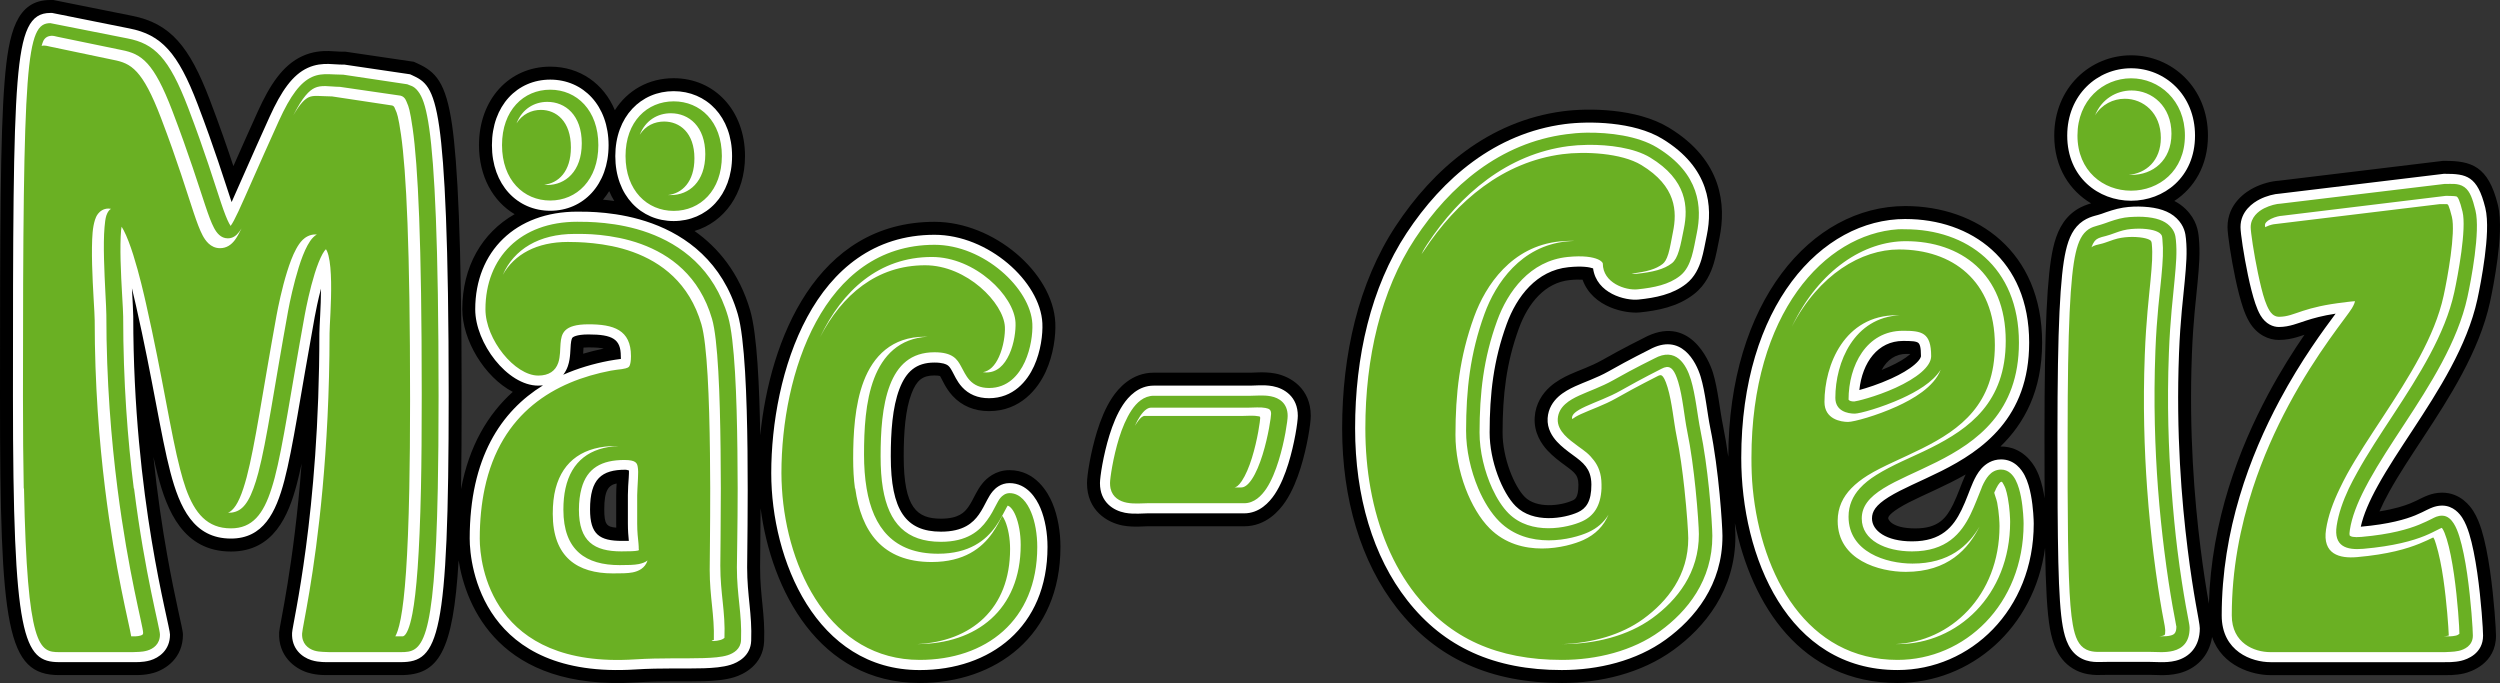
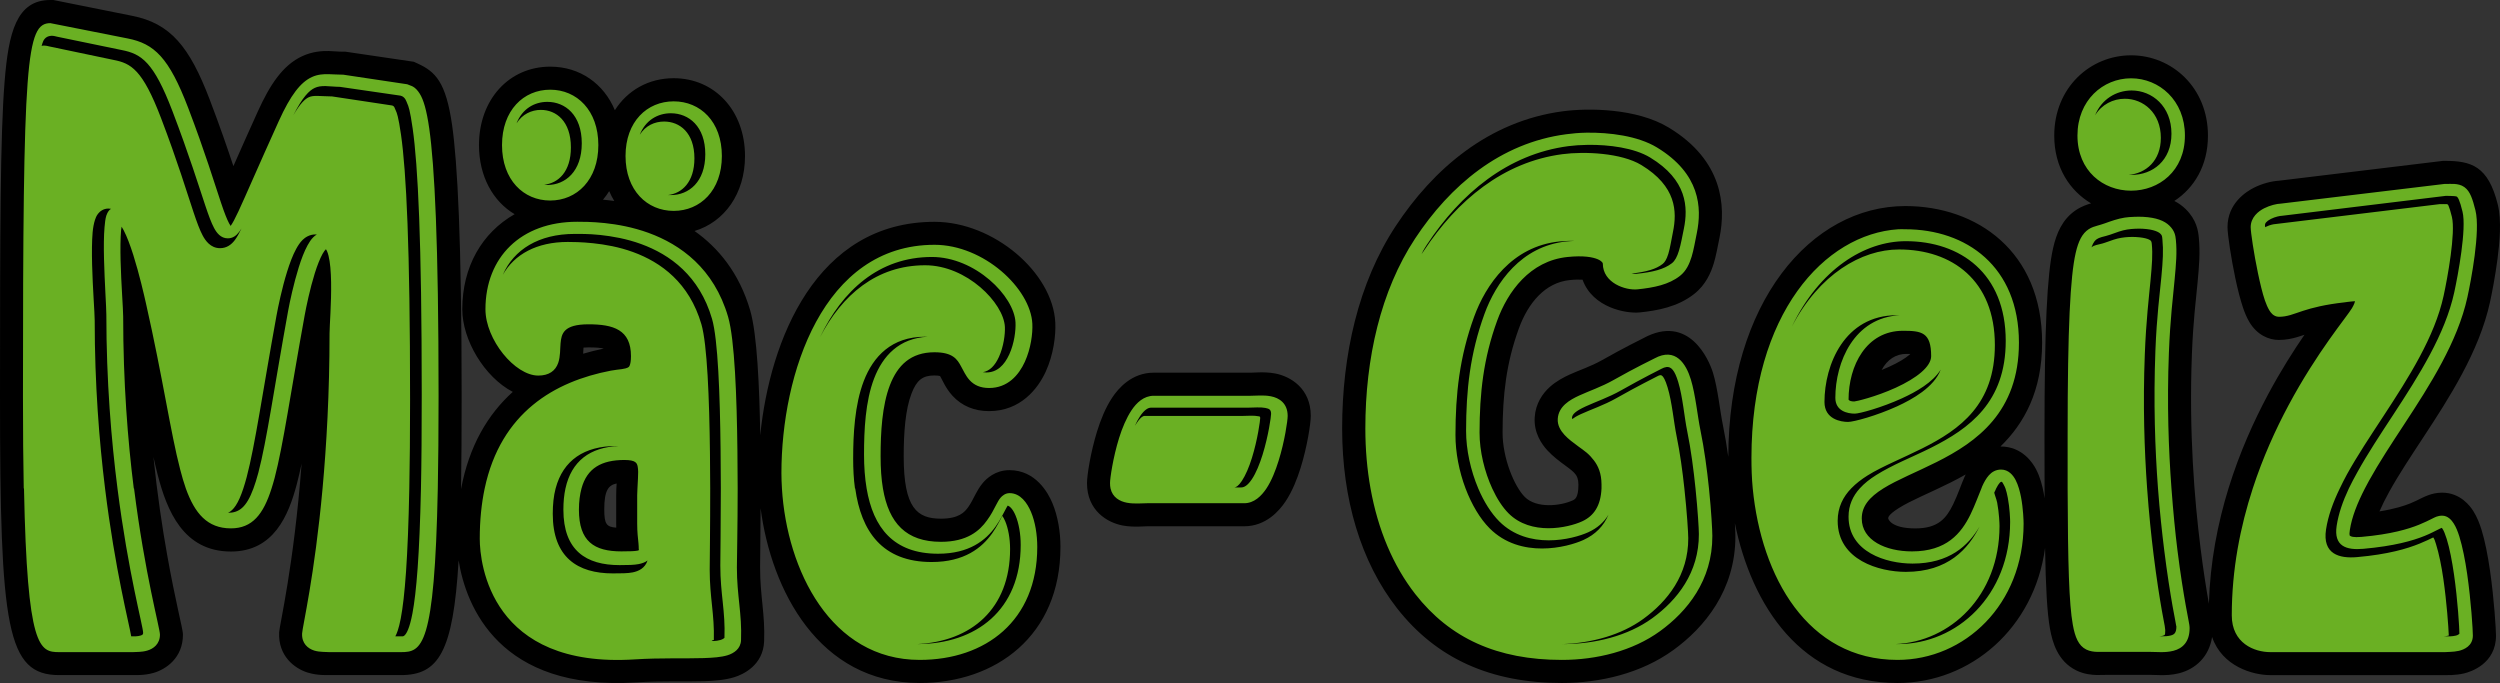
<svg xmlns="http://www.w3.org/2000/svg" version="1.1" width="647.701" height="176.956" id="svg5618">
  <rect width="100%" height="100%" fill="#333333" stroke="none" />
  <defs id="defs5620" />
  <g transform="translate(-76.15,-375.313)" id="layer1">
    <path d="m 360.393,487.039 c 0.861,-2.764 2.104,-6.006 3.907,-8.713 1.594,-2.399 5.048,-6.459 10.75,-6.459 l 25.113,0 c 0.625,0 1.387,-0.059 2.176,-0.078 1.103,-0.027 2.638,-0.011 4.202,0.287 3.918,0.749 9.205,3.835 9.205,10.978 0,2.015 -0.942,8.051 -2.622,13.439 -0.859,2.767 -2.104,6.006 -3.905,8.713 -1.597,2.399 -5.048,6.459 -10.753,6.459 l -25.113,0 c -0.625,0 -1.385,0.059 -2.176,0.078 -1.1,0.027 -2.638,0.013 -4.202,-0.287 -3.915,-0.746 -9.205,-3.835 -9.205,-10.978 0,-2.015 0.945,-8.051 2.622,-13.439 m 213.371,16.955 c -2.08,0.977 -4.031,1.921 -5.694,2.965 -1.505,0.945 -2.176,1.597 -2.474,2.007 -0.239,0.33 -0.242,0.496 -0.242,0.674 0,0.064 0.623,2.576 7.028,2.576 5.912,0 8.021,-2.611 9.795,-6.247 1.251,-2.568 2.069,-5.139 2.933,-7.066 l 0.306,-0.663 c -1.347,0.77 -2.686,1.476 -3.993,2.131 -2.606,1.307 -5.214,2.477 -7.659,3.623 m -2.667,-36.987 -1.071,-0.004 c -2.654,0 -4.919,1.428 -6.384,4.17 0.649,-0.263 1.32,-0.547 1.994,-0.856 2.308,-1.052 4.117,-2.136 5.225,-3.094 l 0.236,-0.215 z m 36.171,71.229 c -0.746,-4.157 -1.108,-10.729 -1.28,-20.961 -2.791,20.717 -19.22,34.988 -38.246,34.988 -24.935,0 -37.803,-20.199 -42.124,-41.42 0.094,1.567 0.137,2.718 0.14,3.287 0.057,14.153 -8.104,23.816 -16.037,29.575 -8.394,6.094 -19.075,8.558 -28.931,8.558 -18.339,0 -32.449,-6.274 -42.69,-19.356 -9.422,-12.036 -14.225,-28.378 -14.225,-46.61 0,-18.951 4.162,-37.685 13.895,-52.442 9.634,-14.612 23.972,-27.182 43.371,-29.723 6.398,-0.84 18.999,-0.837 27.402,4.264 13.987,8.488 14.792,20.266 13.09,28.558 -0.496,2.434 -0.896,4.694 -1.484,6.615 -0.708,2.319 -2.031,5.52 -5.064,7.906 -4.304,3.387 -9.61,4.318 -14.097,4.782 -3.545,0.368 -12.218,-1.224 -14.824,-8.475 -0.805,-0.054 -1.895,-0.051 -3.311,0.094 -6.365,0.647 -10.78,5.893 -13.2,12.554 -3.244,8.92 -4.2,17.14 -4.213,26.945 -0.009,6.652 3.051,13.987 5.762,16.697 3.011,3.014 9.18,2.353 12.368,0.902 0.357,-0.164 0.698,-0.341 0.979,-0.848 0.298,-0.534 0.55,-1.489 0.542,-3.269 -0.009,-1.5 -0.405,-2.187 -0.751,-2.646 -0.521,-0.687 -1.218,-1.24 -2.737,-2.348 -1.315,-0.958 -3.113,-2.294 -4.546,-3.856 -1.414,-1.546 -3.553,-4.473 -3.295,-8.563 0.225,-3.566 2.031,-6.172 3.91,-7.868 1.704,-1.54 3.69,-2.549 5.16,-3.226 2.407,-1.106 5.504,-2.104 8.338,-3.706 6.137,-3.473 9.94,-5.281 10.686,-5.686 11.84,-6.491 17.059,5.539 18.098,8.944 1.269,4.159 1.795,9.822 2.592,13.686 0.526,2.557 0.982,5.321 1.371,8.091 0.094,-40.084 21.452,-64.979 45.87,-64.979 18.53,0 35.436,11.757 35.436,35.372 0,12.562 -4.669,20.98 -10.79,26.916 5.649,-0.002 8.348,4.235 9.218,5.901 1.079,2.056 1.64,4.347 1.964,6.051 0.094,0.491 0.177,0.985 0.25,1.476 -0.021,-4.889 -0.027,-10.353 -0.027,-16.453 0,-27.812 0.671,-41.517 2.241,-48.406 0.843,-3.698 2.345,-7.42 5.882,-9.79 1.565,-1.049 3.097,-1.519 3.95,-1.763 -5.466,-3.25 -9.545,-9.242 -9.545,-17.558 0,-12.425 9.328,-20.8 19.912,-20.8 10.584,0 19.912,8.375 19.912,20.8 0,7.833 -3.617,13.606 -8.711,16.936 1.065,0.545 2.053,1.234 2.933,2.096 2.853,2.791 3.247,5.689 3.411,7.388 0.378,3.896 0.078,7.35 -0.317,11.577 -0.389,4.2 -1.135,9.849 -1.471,18.541 -0.794,20.591 0.692,37.951 2.209,50.131 0.746,5.998 1.505,10.691 2.08,13.979 l 0.107,0.623 c 0.639,-21.619 7.93,-40.366 15.336,-54.218 3.266,-6.108 6.588,-11.316 9.425,-15.449 -0.695,0.231 -1.318,0.44 -1.905,0.609 -1.272,0.368 -2.866,0.73 -4.739,0.73 -2.6,0 -5.633,-1.304 -7.616,-4.621 -0.735,-1.229 -1.267,-2.595 -1.642,-3.695 -0.717,-2.096 -1.428,-4.911 -2.034,-7.804 -1.052,-5.013 -1.999,-11.142 -1.999,-13.123 0,-6.18 4.897,-9.215 6.822,-10.189 2.107,-1.065 4.549,-1.712 6.51,-1.827 l 42.491,-5.139 0.47,0 c 6.797,0 11.26,1.264 13.745,11.376 1.001,4.079 0.451,9.851 -0.075,13.928 -0.588,4.541 -1.46,9.003 -1.962,11.303 -2.804,12.843 -10.672,24.949 -17.212,34.926 -3.231,4.93 -6.4,9.682 -8.907,14.22 -1.004,1.814 -1.844,3.497 -2.514,5.061 3.98,-0.639 6.435,-1.449 7.981,-2.074 1.248,-0.507 2.136,-0.982 2.834,-1.326 0.719,-0.352 1.35,-0.628 1.913,-0.827 0.818,-0.29 2.018,-0.623 3.478,-0.628 4.804,-0.009 7.339,3.569 8.077,4.723 1.022,1.597 1.696,3.413 2.166,4.919 0.883,2.847 1.629,6.669 2.195,10.597 1.076,7.455 1.546,15.291 1.546,16.796 0,7.28 -6.518,9.382 -8.263,9.792 -1.09,0.255 -2.246,0.384 -3.277,0.429 -0.711,0.03 -1.334,0.019 -1.726,0.019 l -45.167,0 c -4.589,0 -12.503,-2.254 -15.124,-9.878 -0.781,5.037 -4.2,8.3 -8.593,9.403 -1.836,0.462 -3.601,0.488 -4.744,0.475 -0.945,-0.009 -1.911,-0.072 -2.81,-0.072 l -5.477,0 -5.477,0.002 c -1.057,0 -1.991,0.054 -2.818,0.035 -1.159,-0.029 -3.193,-0.161 -5.308,-1.21 -4.812,-2.388 -6.148,-7.334 -6.763,-10.742 M 232.576,465.627 c -0.725,-0.188 -1.938,-0.311 -3.972,-0.311 -0.521,0 -0.942,0.021 -1.28,0.054 l -0.091,1.583 c 1.766,-0.523 3.55,-0.963 5.343,-1.326 m 3.22,37.908 c 0,-1.017 0.054,-2.01 0.113,-2.965 -2.147,0.448 -3.204,1.806 -3.204,6.706 0,3.797 0.553,4.554 3.105,4.747 l -0.013,-1.1 0,-7.388 z m -0.349,-99.661 c 3.266,-5.155 8.746,-8.3 15.24,-8.3 10.589,0 18.482,8.362 18.482,20.18 0,9.701 -5.319,17.073 -13.08,19.405 6.121,4.321 11.582,10.844 14.421,20.577 1.806,6.199 2.394,19.826 2.603,32.339 2.477,-24.613 14.483,-55.292 45.167,-55.292 15.304,0 30.646,13.157 31.277,26.105 0.161,3.295 -0.445,8.257 -2.466,12.682 -2.018,4.425 -6.518,10.259 -14.714,10.259 -3.813,0 -7.047,-1.361 -9.433,-3.956 -0.993,-1.081 -1.661,-2.19 -2.093,-2.963 -0.319,-0.574 -0.62,-1.189 -0.947,-1.803 l -0.212,-0.373 c -0.306,-0.081 -0.746,-0.142 -1.468,-0.142 -3.03,0 -4.578,1.191 -5.912,4.667 -1.597,4.149 -2.029,10.05 -2.029,16.302 0,13.385 3.459,16.133 9.653,16.133 4.621,0 6.124,-1.677 7.076,-3.016 0.37,-0.523 0.674,-1.047 0.942,-1.535 0.389,-0.714 0.722,-1.379 1.025,-1.948 0.317,-0.593 0.95,-1.766 1.852,-2.82 0.883,-1.028 3.15,-3.255 6.843,-3.255 6.84,0 10.039,5.941 11.118,8.504 1.438,3.422 2.101,7.514 2.101,11.37 0,23.046 -16.745,35.267 -36.461,35.267 -26.156,0 -38.487,-24.141 -41.225,-45.282 -0.035,7.592 -0.134,13.496 -0.134,15.336 0,7.506 1.315,12.089 1.047,19.126 -0.242,6.25 -5.461,8.614 -7.699,9.312 -2.485,0.773 -5.394,0.963 -7.814,1.044 -4.712,0.158 -11.045,-0.116 -17.599,0.306 -35.519,2.278 -44.144,-19.729 -46.039,-31.601 -1.412,23.79 -5.214,29.715 -14.969,29.715 l -18.546,0 c -0.561,0 -1.275,0.009 -2.026,-0.038 -0.888,-0.051 -2.217,-0.188 -3.634,-0.636 -3.349,-1.06 -7.611,-4.291 -7.326,-10.409 0.086,-1.841 3.813,-17.223 5.821,-43.709 -0.408,1.927 -0.81,3.671 -1.224,5.241 -2.174,8.273 -6.041,17.537 -17.086,17.537 -12.409,0 -16.59,-10.737 -18.948,-19.762 -0.384,-1.468 -0.757,-3.051 -1.132,-4.753 1.017,9.862 2.316,18.409 3.553,25.365 1.06,5.974 2.074,10.774 2.823,14.223 0.378,1.736 0.687,3.132 0.904,4.165 0.201,0.961 0.368,1.809 0.368,2.284 0,6.102 -4.473,9.001 -7.543,9.902 -1.369,0.4 -2.643,0.518 -3.499,0.561 -0.719,0.038 -1.403,0.03 -1.954,0.03 l -19.048,0 c -13.622,0 -15.353,-12.156 -15.353,-72.252 0,-42.912 0.067,-67.604 1.194,-81.563 1.017,-12.626 3.051,-21.09 11.853,-21.09 l 0.773,0 20.381,4.09 c 9.964,1.956 14.894,7.992 20.132,21.715 2.665,6.983 4.621,12.68 6.135,17.236 1.632,-3.698 3.684,-8.332 6.309,-14.126 3.105,-6.851 6.443,-12.028 11.542,-14.37 2.649,-1.218 5.109,-1.361 6.889,-1.326 1.157,0.021 2.378,0.175 3.738,0.175 l 0.569,0 17.693,2.608 1.009,0.464 c 4.575,2.099 7.315,4.75 8.915,15.986 1.387,9.765 2.466,29.538 2.466,70.201 0,9.073 -0.038,17.054 -0.153,24.066 2.08,-11.19 6.94,-19.362 13.399,-25.188 -7.382,-3.864 -13.077,-13.485 -13.077,-21.393 0,-11.043 5.12,-19.842 13.56,-24.646 -5.649,-3.352 -9.237,-9.862 -9.237,-17.88 0,-11.808 7.782,-20.344 18.468,-20.344 7.688,0 13.874,4.417 16.74,11.292 m -2.066,23.274 c 0.609,0.064 1.248,0.14 1.908,0.231 -0.491,-0.802 -0.931,-1.65 -1.312,-2.544 -0.486,0.784 -1.025,1.524 -1.61,2.214 l 1.014,0.099 z" id="path170" style="fill:#000000;fill-opacity:1;fill-rule:nonzero;stroke:none" />
-     <path d="m 371.096,508.391 c -0.945,0.021 -2.214,0.015 -3.491,-0.228 -2.965,-0.566 -6.478,-2.716 -6.478,-7.683 0,-1.556 0.845,-7.232 2.469,-12.444 0.824,-2.643 1.954,-5.533 3.497,-7.852 1.433,-2.152 4.009,-4.962 7.959,-4.962 l 25.113,0 c 0.647,0 1.436,-0.059 2.257,-0.081 0.945,-0.021 2.214,-0.015 3.491,0.228 2.965,0.566 6.478,2.716 6.478,7.683 0,1.556 -0.845,7.235 -2.469,12.444 -0.824,2.643 -1.954,5.533 -3.497,7.852 -1.433,2.155 -4.009,4.965 -7.959,4.965 l -25.113,0 c -0.647,0 -1.436,0.059 -2.257,0.078 m 198.689,-76.336 c 17.011,0 32.082,10.568 32.082,32.017 0,19.493 -12.105,27.936 -22.802,33.3 -2.582,1.293 -5.16,2.45 -7.581,3.585 -2.211,1.039 -4.28,2.05 -6.051,3.159 -3.354,2.104 -4.288,3.719 -4.288,5.523 0,3.148 3.66,5.933 10.383,5.933 7.605,0 10.678,-3.765 12.809,-8.131 1.272,-2.606 2.107,-5.214 2.981,-7.168 0.488,-1.092 1.167,-2.442 2.163,-3.553 1.1,-1.224 2.802,-2.38 5.118,-2.38 3.494,0 5.335,2.678 6.081,4.103 0.848,1.621 1.336,3.534 1.64,5.126 0.623,3.263 0.73,6.701 0.73,7.412 0,22.324 -16.372,37.929 -35.307,37.929 -28.48,0 -40.47,-29.355 -40.47,-54.959 0,-39.359 20.733,-61.896 42.515,-61.896 m -3.609,41.313 c 2.437,-1.114 4.57,-2.353 6.022,-3.609 1.54,-1.331 1.632,-2.066 1.632,-2.163 0,-2.447 -0.322,-3.164 -0.73,-3.473 -0.22,-0.166 -0.582,-0.303 -1.253,-0.384 -0.711,-0.086 -1.589,-0.091 -2.675,-0.091 -6.491,0 -10.541,5.531 -11.308,12.717 1.806,-0.496 4.986,-1.479 8.314,-2.998 m 55.979,73.43 c -1.028,0 -1.935,0.054 -2.74,0.035 -0.988,-0.021 -2.437,-0.137 -3.894,-0.859 -3.239,-1.607 -4.353,-5.013 -4.951,-8.332 -1.237,-6.859 -1.379,-21.012 -1.379,-49.678 0,-27.941 0.69,-41.219 2.158,-47.662 0.773,-3.4 2.007,-6.089 4.479,-7.747 1.122,-0.751 2.246,-1.108 3.003,-1.323 0.545,-0.156 1.132,-0.282 1.763,-0.51 0.8,-0.29 1.68,-0.606 2.608,-0.891 0.955,-0.295 1.959,-0.553 2.979,-0.717 1.822,-0.29 3.62,-0.341 5.354,-0.242 3.636,0.204 6.564,1.079 8.531,3.003 2.013,1.972 2.281,3.913 2.418,5.313 0.346,3.556 0.075,6.725 -0.317,10.941 -0.394,4.243 -1.146,9.945 -1.484,18.726 -0.805,20.811 0.7,38.359 2.23,50.673 0.754,6.067 1.524,10.817 2.104,14.142 0.292,1.672 0.537,2.987 0.708,3.931 0.233,1.277 0.346,2.15 0.346,2.501 0,4.72 -2.651,7.495 -6.226,8.391 -1.403,0.354 -2.82,0.386 -3.888,0.376 -0.958,-0.011 -1.938,-0.072 -2.847,-0.072 l -5.477,0 -5.477,0 z m 6.121,-153.796 c 8.738,0 16.555,6.878 16.555,17.443 0,10.839 -8.096,16.879 -16.555,16.879 -8.456,0 -16.555,-6.041 -16.555,-16.879 0,-10.565 7.817,-17.443 16.555,-17.443 m 59.494,118.771 c 7.452,-0.66 11.622,-1.935 14.094,-2.936 1.342,-0.545 2.3,-1.055 3.051,-1.422 0.585,-0.287 1.095,-0.515 1.556,-0.679 0.604,-0.212 1.412,-0.429 2.362,-0.432 2.957,-0.004 4.616,2.19 5.249,3.177 0.781,1.221 1.35,2.705 1.785,4.106 0.84,2.705 1.54,6.344 2.08,10.079 1.044,7.243 1.511,14.856 1.511,16.319 0,4.667 -4.09,6.151 -5.678,6.526 -0.88,0.207 -1.817,0.306 -2.651,0.341 -0.652,0.03 -1.221,0.019 -1.581,0.019 l -45.167,0 c -4.804,0 -12.639,-2.737 -12.639,-12.105 0,-22.166 7.385,-41.477 14.985,-55.689 5.635,-10.544 11.453,-18.355 14.529,-22.501 -3.454,0.529 -5.821,1.205 -7.637,1.795 -1.28,0.419 -2.321,0.792 -3.263,1.065 -1.114,0.322 -2.37,0.596 -3.805,0.596 -1.465,0 -3.381,-0.717 -4.742,-2.987 -0.555,-0.928 -0.996,-2.037 -1.344,-3.059 -0.682,-1.988 -1.35,-4.664 -1.924,-7.409 -1.06,-5.048 -1.929,-10.85 -1.929,-12.43 0,-4.146 3.277,-6.336 4.981,-7.197 1.76,-0.891 3.8,-1.406 5.273,-1.476 l 42.419,-5.128 0.266,0 c 5.582,0 8.445,0.507 10.487,8.821 0.829,3.379 0.392,8.539 -0.145,12.696 -0.572,4.425 -1.422,8.778 -1.913,11.019 -2.649,12.135 -10.133,23.728 -16.737,33.802 -3.279,5.005 -6.494,9.832 -9.038,14.435 -2.217,4.009 -3.749,7.538 -4.431,10.656 M 488.885,444.847 c -0.869,-0.314 -2.796,-0.671 -6.371,-0.309 -8.26,0.84 -13.412,7.589 -16.015,14.743 -3.419,9.403 -4.401,18.036 -4.414,28.089 -0.011,7.337 3.271,15.602 6.744,19.075 4.57,4.57 12.607,3.188 16.131,1.581 2.069,-0.945 3.51,-2.745 3.486,-7.184 -0.011,-2.251 -0.663,-3.639 -1.43,-4.656 -0.872,-1.149 -1.991,-1.978 -3.435,-3.032 -1.331,-0.971 -2.871,-2.128 -4.049,-3.413 -1.173,-1.28 -2.595,-3.338 -2.421,-6.086 0.156,-2.469 1.393,-4.31 2.81,-5.59 1.315,-1.186 2.925,-2.026 4.312,-2.667 2.482,-1.141 5.668,-2.182 8.59,-3.835 6.113,-3.459 9.902,-5.257 10.646,-5.665 8.241,-4.519 12.103,3.137 13.278,6.983 1.24,4.068 1.734,9.607 2.514,13.385 2.225,10.782 3.134,25.319 3.142,27.879 0.051,12.69 -7.232,21.458 -14.655,26.846 -7.667,5.568 -17.596,7.919 -26.959,7.919 -17.459,0 -30.531,-5.912 -40.046,-18.071 -8.856,-11.311 -13.512,-26.868 -13.512,-44.544 0,-18.508 4.071,-36.539 13.34,-50.593 9.312,-14.123 22.899,-25.872 41.004,-28.244 6.186,-0.81 17.827,-0.687 25.228,3.805 12.427,7.543 13.05,17.668 11.545,25.016 -0.475,2.321 -0.848,4.479 -1.406,6.312 -0.631,2.056 -1.691,4.484 -3.931,6.247 -3.505,2.759 -7.975,3.628 -12.368,4.082 -3.365,0.349 -10.871,-1.551 -11.757,-8.072 m -170.606,-8.708 c 13.898,0 27.402,12.111 27.928,22.912 0.137,2.845 -0.403,7.259 -2.168,11.129 -1.771,3.886 -5.375,8.297 -11.663,8.297 -2.952,0 -5.262,-1.025 -6.961,-2.871 -0.738,-0.802 -1.259,-1.65 -1.632,-2.324 -0.314,-0.561 -0.604,-1.159 -0.923,-1.758 -0.515,-0.961 -0.84,-1.342 -1.221,-1.599 -0.357,-0.242 -1.245,-0.684 -3.416,-0.684 -4.763,0 -7.348,2.402 -9.044,6.819 -1.838,4.779 -2.249,11.236 -2.249,17.505 0,13.946 3.891,19.488 13.004,19.488 5.831,0 8.306,-2.308 9.811,-4.428 0.454,-0.636 0.827,-1.272 1.151,-1.87 0.394,-0.722 0.733,-1.398 1.041,-1.975 0.314,-0.588 0.797,-1.468 1.438,-2.217 0.639,-0.743 2.058,-2.088 4.299,-2.088 4.581,0 6.988,3.996 8.024,6.454 1.229,2.917 1.838,6.551 1.838,10.069 0,20.854 -14.88,31.913 -33.104,31.913 -26.908,0 -38.471,-28.711 -38.471,-51.001 0,-25.526 10.758,-61.77 42.317,-61.77 m -67.593,-37.21 c 8.501,0 15.127,6.615 15.127,16.826 0,10.211 -6.626,16.826 -15.127,16.826 -8.501,0 -15.127,-6.615 -15.127,-16.826 0,-10.211 6.626,-16.826 15.127,-16.826 m -31.98,-2.992 c 8.552,0 15.114,6.736 15.114,16.989 0,10.251 -6.561,16.987 -15.114,16.987 -8.55,0 -15.111,-6.736 -15.111,-16.987 0,-10.254 6.561,-16.989 15.111,-16.989 M 239.069,515.435 c -0.123,-1.208 -0.247,-2.689 -0.247,-4.495 l 0,-7.39 c 0,-1.567 0.131,-3.083 0.22,-4.473 0.057,-0.864 0.07,-1.452 0.054,-1.868 -0.44,-0.142 -0.698,-0.199 -0.896,-0.199 -6.153,0 -9.18,2.327 -9.18,10.281 0,6.516 2.447,8.158 8.335,8.158 l 1.715,-0.013 z m -22.241,-40.28 c -0.397,0.045 -0.808,0.067 -1.229,0.067 -8.013,0 -16.327,-11.021 -16.327,-19.77 0,-15.014 10.493,-25.306 26.427,-25.306 1.267,0 3.929,-0.021 7.329,0.338 3.43,0.362 7.672,1.116 12.044,2.71 8.834,3.223 18.267,9.94 22.217,23.481 1.838,6.306 2.37,21.686 2.523,35.372 0.158,13.992 -0.091,27.326 -0.091,30.27 0,7.455 1.312,12.006 1.047,18.997 -0.153,3.985 -3.424,5.638 -5.343,6.237 -2.015,0.628 -4.524,0.816 -6.929,0.896 -4.742,0.156 -11.11,-0.115 -17.703,0.309 -39.62,2.544 -42.955,-26.825 -42.955,-33.904 0,-20.916 8.115,-32.983 18.991,-39.698 m 20.183,-6.854 c -0.017,-0.193 -0.024,-0.429 -0.024,-0.719 0,-4.401 -2.115,-5.619 -8.381,-5.619 -3.244,0 -4.036,0.725 -4.117,0.802 -0.091,0.088 -0.338,0.381 -0.467,1.803 -0.072,0.808 -0.094,1.613 -0.15,2.37 -0.067,0.859 -0.191,2.061 -0.609,3.255 -0.295,0.837 -0.698,1.578 -1.197,2.214 3.792,-1.68 7.793,-2.845 11.813,-3.617 1.141,-0.223 2.15,-0.338 3.03,-0.472 l 0.102,-0.015 z m -77.699,-18.208 c -0.773,2.952 -1.347,5.786 -1.634,7.366 -3.695,20.352 -5.633,33.896 -7.855,42.354 -2.198,8.354 -5.482,15.036 -13.842,15.036 -9.671,0 -13.297,-8.048 -15.707,-17.258 -2.463,-9.425 -4.503,-23.698 -8.893,-43.098 -0.209,-0.92 -0.572,-2.544 -1.052,-4.503 0.169,3.376 0.341,6.183 0.341,7.329 0,47.271 9.521,79.87 9.521,82.406 0,4.06 -2.879,6.022 -5.134,6.682 -1.012,0.298 -1.997,0.394 -2.729,0.432 -0.655,0.035 -1.277,0.024 -1.776,0.024 l -19.05,0 c -9.32,0 -11.998,-6.067 -11.998,-68.897 0,-42.77 0.062,-67.378 1.183,-81.295 1.1,-13.624 3.252,-18.004 8.51,-18.004 l 0.44,0 20.062,4.025 c 8.233,1.615 12.548,6.255 17.65,19.622 4.417,11.571 6.878,19.593 8.595,24.721 l 0.215,0.633 c 1.889,-4.165 4.809,-10.992 9.824,-22.056 3.078,-6.789 5.992,-10.917 9.886,-12.707 2.005,-0.923 3.894,-1.049 5.423,-1.022 1.178,0.024 2.421,0.177 3.803,0.177 l 0.325,0 16.973,2.504 0.574,0.263 c 3.191,1.463 5.491,2.866 6.991,13.41 1.379,9.701 2.437,29.339 2.437,69.729 0,62.698 -2.662,68.897 -12.393,68.897 l -18.549,0 c -0.504,0 -1.149,0.009 -1.827,-0.032 -0.757,-0.043 -1.774,-0.153 -2.82,-0.486 -2.415,-0.765 -5.177,-2.938 -4.986,-7.058 0.118,-2.525 7.071,-30.49 7.071,-77.635 0,-1.701 0.408,-6.639 0.421,-11.561" id="path174" style="fill:#ffffff;fill-opacity:1;fill-rule:nonzero;stroke:none" />
    <path d="m 89.211,381.31 c -6.285,0 -7.111,9.282 -7.111,96.674 0,9.178 0.067,17.067 0.201,23.884 l 0.067,0 c 0.816,41.466 4.025,42.4 9.124,42.4 l 19.053,0 c 0.462,0 1.071,-0.038 1.677,-0.067 0.636,-0.035 1.347,-0.118 2.08,-0.335 1.567,-0.459 3.287,-1.658 3.287,-4.159 0,-1.624 -3.902,-15.57 -6.709,-37.838 l -0.067,0 c -1.575,-12.481 -2.751,-27.563 -2.751,-44.547 0,-1.908 -0.518,-8.426 -0.671,-14.491 -0.072,-2.947 -0.048,-5.823 0.134,-7.916 0.03,-0.327 0.094,-0.588 0.134,-0.872 0.175,0.268 0.341,0.569 0.537,0.939 0.848,1.624 1.691,3.878 2.482,6.373 1.578,4.991 2.823,10.493 3.287,12.546 4.382,19.362 6.398,33.598 8.856,43.004 0.464,1.774 0.934,3.448 1.476,4.965 2.311,6.443 5.566,10.332 11.673,10.332 5.558,0 8.421,-3.66 10.533,-10.332 0.271,-0.859 0.553,-1.793 0.805,-2.751 2.214,-8.418 4.103,-21.874 7.782,-42.132 0.403,-2.209 1.358,-6.83 2.616,-10.868 0.631,-2.021 1.331,-3.786 2.013,-5.032 0.346,-0.628 0.644,-0.985 0.872,-1.208 0.204,0.282 0.454,0.805 0.671,1.677 0.432,1.717 0.623,4.146 0.671,6.843 0.094,5.44 -0.403,11.386 -0.403,13.284 0,15.562 -0.794,29.012 -1.811,40.186 -2.072,22.711 -5.222,35.874 -5.3,37.57 -0.121,2.59 1.511,3.907 3.153,4.428 0.751,0.236 1.562,0.298 2.214,0.335 0.623,0.038 1.213,0.067 1.677,0.067 l 18.516,0 c 5.456,0 8.772,-1.06 9.594,-42.4 0.134,-6.811 0.201,-14.708 0.201,-23.884 0,-40.175 -1.044,-59.719 -2.415,-69.369 -0.687,-4.828 -1.492,-7.487 -2.482,-9.057 -0.537,-0.848 -1.106,-1.444 -1.744,-1.811 -0.266,-0.153 -0.547,-0.233 -0.805,-0.335 -0.153,-0.062 -0.29,-0.094 -0.671,-0.268 l -16.571,-2.482 c -1.401,0 -2.63,-0.113 -3.824,-0.134 -1.336,-0.024 -2.796,0.048 -4.294,0.738 -2.949,1.355 -5.528,4.661 -8.587,11.405 -5.584,12.323 -8.601,19.421 -10.466,23.414 -0.939,2.015 -1.519,3.07 -2.013,3.757 -0.107,-0.132 -0.22,-0.333 -0.403,-0.671 -0.553,-1.036 -1.218,-2.729 -2.08,-5.3 -1.712,-5.104 -4.122,-13.096 -8.52,-24.621 -4.997,-13.088 -8.807,-16.633 -15.699,-17.98 l -19.992,-3.958 z m 0.134,3.287 c 0.492,-0.042 1.069,0.064 1.811,0.268 l 16.571,3.422 c 5.048,0.988 8.238,3.078 13.082,15.766 4.371,11.461 6.819,19.41 8.52,24.487 0.845,2.523 1.559,4.492 2.281,5.837 0.66,1.237 1.728,2.684 3.556,2.684 1.283,0 2.184,-0.668 2.952,-1.677 0.193,-0.255 0.4,-0.537 0.604,-0.872 -0.617,1.251 -1.186,2.284 -1.744,3.019 -0.891,1.173 -2.101,2.08 -3.824,2.08 -2.49,0 -3.821,-2.031 -4.495,-3.287 -0.767,-1.438 -1.508,-3.462 -2.348,-5.971 -1.699,-5.067 -4.087,-13.047 -8.453,-24.487 -4.798,-12.57 -7.774,-14.148 -12.277,-15.028 l -16.638,-3.489 c -0.993,-0.271 -1.648,-0.279 -2.013,-0.134 0.059,-0.255 0.142,-0.475 0.201,-0.671 0.235,-0.785 0.739,-1.82 2.214,-1.946 z m 538.922,11.003 c -7.291,0 -13.887,5.716 -13.887,14.827 0,9.218 6.709,14.29 13.887,14.29 7.181,0 13.954,-5.072 13.954,-14.29 0,-9.111 -6.663,-14.827 -13.954,-14.827 z m -467.808,2.013 c 1.178,0.024 2.386,0.19 3.757,0.201 l 15.699,2.281 c 1.272,0.292 1.551,1.61 1.744,2.013 0.311,0.649 0.73,1.723 1.409,6.508 1.363,9.58 2.348,29.017 2.348,68.9 0,9.451 -0.054,17.483 -0.201,24.353 -0.373,17.25 -1.178,26.948 -2.214,32.404 -0.741,3.894 -1.546,5.209 -2.013,5.635 -0.166,0.153 -0.266,0.236 -0.47,0.268 -0.158,0.024 -0.376,-0.002 -0.537,0 l -0.738,0 -0.671,0 c 0.33,-0.577 0.883,-1.865 1.409,-4.629 1.049,-5.523 1.857,-15.562 2.214,-33.678 0.129,-6.532 0.201,-14.142 0.201,-22.944 0,-39.797 -0.988,-59.14 -2.348,-68.699 -0.679,-4.777 -1.106,-5.748 -1.342,-6.239 -0.054,-0.113 -0.118,-0.266 -0.201,-0.47 -0.064,-0.153 -0.118,-0.341 -0.201,-0.47 -0.145,-0.228 -0.298,-0.327 -0.537,-0.403 l -15.565,-2.348 c -1.377,-0.009 -2.579,-0.113 -3.757,-0.134 -0.993,-0.019 -1.68,0.059 -2.281,0.335 -0.934,0.427 -2.2,1.527 -4.025,4.696 2.407,-4.75 4.138,-6.454 5.568,-7.111 0.805,-0.37 1.683,-0.488 2.751,-0.47 z m 58.233,0.939 c -6.894,0 -12.478,5.343 -12.478,14.357 0,9.017 5.584,14.357 12.478,14.357 6.894,0 12.478,-5.34 12.478,-14.357 0,-9.014 -5.584,-14.357 -12.478,-14.357 z m 409.709,0.201 c 5.313,0 10.332,4.084 10.332,11.204 0,7.009 -4.906,10.667 -10.332,10.667 -0.268,0 -0.542,0.019 -0.805,0 4.514,-0.381 8.386,-3.634 8.386,-9.594 0,-6.529 -4.597,-10.13 -9.325,-10.13 -3.051,0 -5.987,1.468 -7.715,4.294 1.661,-4.162 5.472,-6.44 9.459,-6.44 z m -377.708,2.818 c -6.878,0 -12.478,5.219 -12.478,14.156 0,8.936 5.601,14.223 12.478,14.223 6.881,0 12.478,-5.287 12.478,-14.223 0,-8.936 -5.598,-14.156 -12.478,-14.156 z m -32.739,0.134 c 4.637,0 8.923,3.416 8.923,10.734 0,7.318 -4.286,10.801 -8.923,10.801 -0.276,0 -0.529,-0.043 -0.805,-0.067 3.642,-0.408 6.91,-3.36 6.91,-9.661 0,-6.811 -3.808,-9.728 -7.782,-9.728 -2.418,0 -4.817,1.114 -6.306,3.489 1.487,-3.776 4.626,-5.568 7.984,-5.568 z m 32.001,2.952 c 4.667,0 8.923,3.413 8.923,10.6 0,7.187 -4.256,10.6 -8.923,10.6 -0.279,0 -0.531,0.024 -0.805,0 3.674,-0.403 6.91,-3.357 6.91,-9.527 0,-6.663 -3.832,-9.527 -7.849,-9.527 -2.458,0 -4.825,1.063 -6.306,3.422 1.473,-3.76 4.651,-5.568 8.051,-5.568 z m 237.225,5.032 c -1.97,0.028 -3.728,0.205 -5.233,0.403 -17.094,2.241 -30.117,13.297 -39.18,27.037 -8.904,13.504 -12.881,31.011 -12.881,49.176 0,5.442 0.456,10.648 1.342,15.565 1.919,10.675 5.853,20.022 11.606,27.372 8.95,11.437 21.205,17.04 37.972,17.04 8.974,0 18.326,-2.289 25.427,-7.447 7.02,-5.099 13.597,-13.139 13.552,-24.689 -0.006,-1.385 -0.26,-6.33 -0.872,-12.277 -0.496,-4.838 -1.234,-10.345 -2.214,-15.095 -0.767,-3.714 -1.261,-9.156 -2.482,-13.149 -1.202,-3.939 -3.899,-8.483 -9.459,-5.434 -0.741,0.405 -4.57,2.187 -10.667,5.635 -2.989,1.691 -6.25,2.791 -8.789,3.958 -2.472,1.138 -5.364,2.799 -5.568,6.038 -0.107,1.699 0.767,3.094 1.744,4.159 0.979,1.068 2.276,2.034 3.623,3.019 0.649,0.475 1.43,1.001 2.147,1.61 0.684,0.582 1.318,1.269 1.878,2.013 1.1,1.452 1.929,3.333 1.946,6.172 0,0.357 0.017,0.735 0,1.073 -0.207,4.522 -1.991,7.133 -5.032,8.52 -3.765,1.717 -13.251,3.722 -19.053,-2.08 -1.546,-1.546 -3.016,-3.805 -4.227,-6.441 -1.98,-4.304 -3.293,-9.607 -3.287,-14.491 0.017,-10.243 1.006,-19.203 4.562,-28.982 2.74,-7.53 8.499,-15.514 18.248,-16.504 4.1,-0.416 6.516,0.027 7.849,0.604 0.655,0.284 0.982,0.606 1.141,0.805 0.081,0.099 0.118,0.223 0.134,0.268 0,5.053 5.882,7.028 8.99,6.709 4.318,-0.445 8.123,-1.224 11.003,-3.489 1.624,-1.277 2.453,-3.113 3.019,-4.965 0.537,-1.763 0.886,-3.872 1.342,-6.105 1.353,-6.599 0.883,-15.398 -10.332,-22.206 -4.961,-3.011 -12.337,-3.907 -18.248,-3.824 z m 0.335,3.153 c 5.476,-0.064 12.014,0.765 16.168,3.287 9.559,5.802 9.865,12.878 8.722,18.449 -0.432,2.109 -0.765,4.036 -1.275,5.703 -0.48,1.573 -1.036,2.608 -1.811,3.22 -2.023,1.594 -4.973,2.316 -9.191,2.751 -0.432,0.045 -0.848,0.002 -1.275,-0.067 3.883,-0.44 6.357,-1.151 8.051,-2.482 0.526,-0.416 1.02,-1.127 1.476,-2.616 0.499,-1.64 0.781,-3.628 1.208,-5.703 1.079,-5.262 0.886,-11.802 -8.185,-17.309 -5.222,-3.169 -14.735,-3.569 -20.462,-2.818 -15.302,2.005 -27.281,11.966 -35.892,25.024 -0.302,0.458 -0.505,0.759 -0.604,0.872 0.07,-0.218 0.522,-1.137 1.409,-2.482 8.716,-13.216 20.918,-23.435 36.63,-25.494 1.448,-0.19 3.206,-0.314 5.032,-0.335 z m 221.929,10.13 -42.4,5.099 c -1.044,0.029 -2.777,0.443 -4.294,1.208 -1.505,0.762 -3.489,2.329 -3.489,4.897 0,1.269 0.813,6.795 1.878,11.875 0.553,2.63 1.157,5.206 1.811,7.111 0.33,0.963 0.725,1.854 1.141,2.549 0.207,0.344 0.464,0.698 0.805,1.006 0.338,0.303 0.91,0.671 1.677,0.671 1.095,0 2.031,-0.185 3.019,-0.47 0.92,-0.268 1.975,-0.668 3.22,-1.073 2.37,-0.773 5.643,-1.634 10.868,-2.214 0.4,-0.043 0.974,-0.161 1.61,-0.201 0.486,-0.03 0.81,-0.089 1.006,-0.067 -0.054,0.274 -0.255,0.883 -0.805,1.811 -1.304,2.2 -9.025,11.292 -16.437,25.158 -3.352,6.269 -6.642,13.504 -9.258,21.535 -3.22,9.894 -5.434,20.964 -5.434,32.873 0,7.246 5.864,9.527 9.996,9.527 l 45.218,0 c 0.333,0 0.805,-0.04 1.409,-0.067 0.679,-0.03 1.495,-0.099 2.214,-0.268 1.377,-0.325 3.623,-1.285 3.623,-3.958 0,-1.428 -0.456,-8.891 -1.476,-15.967 -0.518,-3.585 -1.205,-7.063 -2.013,-9.661 -0.408,-1.318 -0.88,-2.493 -1.476,-3.422 -0.534,-0.835 -1.497,-2.018 -3.019,-2.013 -0.553,0 -1.039,0.113 -1.476,0.268 -0.378,0.134 -0.792,0.365 -1.275,0.604 -0.794,0.389 -1.803,0.904 -3.22,1.476 -2.745,1.114 -7.219,2.474 -14.894,3.153 -2.101,0.185 -2.815,-0.078 -3.086,-0.403 -0.057,-0.244 -0.051,-0.644 0.067,-1.409 0.502,-3.295 1.911,-6.886 3.891,-10.734 0.344,-0.668 0.698,-1.331 1.073,-2.013 2.576,-4.656 5.807,-9.564 9.124,-14.625 6.655,-10.152 13.842,-21.361 16.37,-32.94 0.907,-4.157 3.408,-17.07 2.08,-22.475 -0.37,-1.514 -0.738,-2.753 -1.141,-3.69 -0.408,-0.942 -0.929,-1.774 -1.744,-2.348 -0.824,-0.585 -1.755,-0.751 -2.549,-0.805 -0.682,-0.046 -1.476,0 -2.616,0 z m 0.335,3.086 c 0.883,-0.002 1.621,0.024 2.214,0.067 0.51,0.032 0.625,0.099 0.671,0.134 0.059,0.038 0.26,0.164 0.537,0.805 0.282,0.647 0.577,1.61 0.939,3.086 1.081,4.406 -1.165,16.426 -2.147,20.932 -2.362,10.82 -9.111,21.474 -15.833,31.733 -3.371,5.142 -6.644,10.098 -9.258,14.827 -0.789,1.425 -1.554,2.828 -2.214,4.227 -1.548,3.295 -2.673,6.516 -3.153,9.661 -0.81,5.311 2.485,6.363 6.91,5.971 7.978,-0.706 12.779,-2.09 15.9,-3.354 1.519,-0.617 2.571,-1.194 3.422,-1.61 0.341,-0.166 0.641,-0.343 1.006,-0.47 0.051,0.059 0.123,0.147 0.201,0.268 0.338,0.529 0.698,1.412 1.073,2.616 0.759,2.447 1.39,5.745 1.878,9.124 0.988,6.851 1.409,14.046 1.409,15.43 -0.107,0.091 -0.397,0.36 -0.872,0.47 -0.494,0.118 -1.006,0.182 -1.476,0.201 -0.542,0.024 -1.041,0 -1.342,0 l -0.403,0 c 0.408,-0.017 0.861,-0.086 1.342,-0.201 -0.083,-2.23 -0.529,-8.593 -1.409,-14.692 -0.48,-3.317 -1.132,-6.518 -1.878,-8.923 -0.247,-0.789 -0.424,-1.412 -0.738,-1.811 -0.867,0.427 -2.01,0.982 -3.556,1.61 -3.231,1.31 -8.099,2.775 -16.168,3.489 -4.554,0.403 -9.035,-0.725 -8.051,-7.178 0.531,-3.481 1.827,-7.031 3.556,-10.6 0.593,-1.224 1.202,-2.463 1.878,-3.69 2.627,-4.75 5.939,-9.728 9.325,-14.894 6.744,-10.289 13.385,-20.733 15.699,-31.33 1.006,-4.61 3.156,-16.353 2.147,-20.462 -0.36,-1.465 -0.631,-2.321 -0.872,-2.885 -0.067,-0.156 -0.14,-0.303 -0.335,-0.403 -0.547,-0.038 -1.21,-0.004 -2.013,0 l -42.601,5.166 c -0.191,0 -1.253,0.15 -2.281,0.671 l -0.268,0.134 -0.067,-0.537 c 0,-0.421 0.319,-0.99 1.543,-1.61 1.154,-0.582 2.437,-0.805 2.818,-0.805 l 42.467,-5.166 z M 104.239,429.345 c 0.225,0 0.462,0.032 0.671,0.067 -0.212,0.153 -0.408,0.303 -0.537,0.47 -0.319,0.405 -0.542,0.878 -0.671,1.275 -0.258,0.813 -0.373,1.911 -0.47,3.019 -0.193,2.2 -0.212,5.155 -0.134,8.252 0.15,6.027 0.604,12.529 0.604,14.424 0,17.201 1.283,32.449 2.885,45.016 2.804,21.981 6.642,35.755 6.642,37.368 0,0.381 -0.064,0.561 -0.671,0.738 -0.354,0.105 -0.77,0.177 -1.275,0.201 -0.411,0.021 -0.794,0.002 -1.141,0 -0.51,-3.199 -4.162,-17.105 -6.776,-38.308 -1.514,-12.288 -2.684,-27.004 -2.684,-43.54 0,-1.892 -0.521,-8.41 -0.671,-14.424 -0.078,-3.142 -0.062,-6.153 0.134,-8.386 0.097,-1.13 0.309,-2.292 0.604,-3.22 0.145,-0.448 0.37,-1.06 0.805,-1.61 0.456,-0.58 1.347,-1.342 2.684,-1.342 z m 524.766,2.147 c -0.8,0.032 -1.601,0.071 -2.415,0.201 -1.774,0.282 -3.505,0.899 -5.099,1.476 -0.692,0.25 -1.347,0.432 -1.946,0.604 -0.684,0.196 -1.505,0.421 -2.281,0.939 -1.64,1.098 -2.635,3.008 -3.354,6.172 -1.387,6.092 -2.08,19.056 -2.08,47.096 0,5.085 -0.017,9.685 0,13.887 0.067,19.579 0.368,29.884 1.342,35.289 0.582,3.244 1.479,5.442 3.489,6.44 0.939,0.464 1.959,0.585 2.818,0.604 0.786,0.019 1.68,0 2.684,0 l 5.501,0 5.434,0 c 0.92,0 1.916,0.056 2.885,0.067 1.012,0.011 2.152,-0.067 3.22,-0.335 2.442,-0.615 4.227,-2.356 4.227,-5.837 0,-0.137 0.002,-0.44 -0.067,-0.872 l -0.201,-1.141 c -0.172,-0.947 -0.445,-2.276 -0.738,-3.958 -0.588,-3.354 -1.387,-8.169 -2.147,-14.29 -0.577,-4.626 -1.095,-9.972 -1.543,-15.967 -0.754,-10.085 -1.181,-21.922 -0.671,-35.087 0.341,-8.845 1.079,-14.644 1.476,-18.919 0.394,-4.24 0.655,-7.127 0.335,-10.399 -0.113,-1.167 -0.32,-2.359 -1.677,-3.69 -1.302,-1.275 -3.405,-2.093 -6.776,-2.281 -0.776,-0.044 -1.615,-0.032 -2.415,0 z m -403.336,1.275 c -14.572,0 -23.749,9.199 -23.749,22.676 0,7.847 7.619,17.175 13.686,17.175 2.777,0 4.444,-1.226 5.166,-3.287 0.298,-0.853 0.408,-1.809 0.47,-2.616 0.059,-0.77 0.059,-1.594 0.134,-2.415 0.228,-2.509 0.73,-4.965 7.246,-4.965 6.443,0 11.003,1.39 11.003,8.252 0,1.288 -0.169,2.015 -0.335,2.415 -0.129,0.322 -0.282,0.44 -0.47,0.537 -0.282,0.147 -0.725,0.276 -1.543,0.403 -0.851,0.129 -1.782,0.188 -2.885,0.403 -14.44,2.775 -28.478,10.742 -32.672,30.525 -0.818,3.862 -1.275,8.201 -1.275,13.015 0,6.561 2.925,33.654 40.186,31.263 6.623,-0.427 13.015,-0.177 17.778,-0.335 2.394,-0.081 4.594,-0.225 6.239,-0.738 1.613,-0.505 3.403,-1.642 3.489,-3.891 0.268,-6.953 -1.073,-11.437 -1.073,-18.852 0,-2.238 0.199,-10.487 0.201,-20.462 0,-3.137 -0.032,-6.446 -0.067,-9.795 -0.156,-13.855 -0.703,-28.81 -2.415,-34.685 -3.658,-12.54 -12.331,-18.723 -20.596,-21.737 -4.114,-1.5 -8.123,-2.2 -11.405,-2.549 -3.271,-0.344 -5.893,-0.335 -7.111,-0.335 z m 403.671,1.811 c 0.672,-0.026 1.293,-0.038 1.946,0 3.006,0.169 4.168,0.888 4.562,1.275 0.464,0.456 0.456,0.631 0.537,1.476 0.282,2.882 0.129,5.453 -0.268,9.728 -0.403,4.318 -1.197,10.12 -1.543,19.053 -0.518,13.412 -0.102,25.523 0.671,35.758 0.451,5.971 1.036,11.343 1.61,15.967 0.77,6.196 1.554,11.027 2.147,14.424 0.295,1.691 0.564,3.006 0.738,3.958 l 0.201,1.141 c 0.024,0.14 0.067,0.223 0.067,0.268 0,1.785 -0.647,2.123 -1.543,2.348 -0.606,0.153 -1.412,0.212 -2.348,0.201 l -0.537,0 c 0.373,-0.027 0.62,-0.072 0.872,-0.134 0.354,-0.091 0.48,-0.191 0.537,-0.268 0.078,-0.118 0.145,-0.378 0.134,-1.208 l -0.134,-1.073 c -0.174,-0.955 -0.443,-2.262 -0.738,-3.958 -0.596,-3.408 -1.374,-8.273 -2.147,-14.491 -0.612,-4.94 -1.213,-10.715 -1.677,-17.175 -0.722,-10.028 -1.105,-21.734 -0.604,-34.685 0.346,-8.963 1.073,-14.789 1.476,-19.12 0.397,-4.288 0.604,-6.827 0.335,-9.594 -0.043,-0.445 -0.086,-0.577 -0.268,-0.805 -0.129,-0.126 -0.926,-0.776 -3.824,-0.939 -1.229,-0.07 -2.533,-0.004 -3.824,0.201 -1.269,0.201 -2.571,0.676 -4.227,1.275 -0.802,0.29 -1.589,0.405 -2.281,0.604 -0.561,0.161 -0.786,0.298 -0.939,0.403 -0.048,0.032 -0.15,0.062 -0.268,0.201 0.502,-1.433 1.033,-1.895 1.409,-2.147 0.298,-0.199 0.69,-0.37 1.275,-0.537 0.671,-0.191 1.369,-0.325 2.147,-0.604 1.64,-0.593 3.04,-1.122 4.428,-1.342 0.684,-0.109 1.408,-0.175 2.08,-0.201 z m -61.386,0.134 c -19.083,1.246 -38.039,21.799 -38.039,59.239 0,2.63 0.078,5.279 0.335,7.916 2.214,22.767 14.153,44.413 37.502,44.413 17.4,0 32.672,-14.33 32.672,-35.289 0,-0.666 -0.088,-3.864 -0.671,-6.91 -0.137,-0.719 -0.322,-1.484 -0.537,-2.214 -0.233,-0.786 -0.523,-1.543 -0.872,-2.214 -0.631,-1.202 -1.803,-2.684 -3.757,-2.684 -1.363,0 -2.399,0.633 -3.153,1.476 -0.714,0.797 -1.283,1.852 -1.744,2.885 -0.078,0.172 -0.126,0.36 -0.201,0.537 -0.805,1.905 -1.645,4.302 -2.818,6.709 -2.404,4.93 -6.22,9.594 -15.162,9.594 -6.795,0 -13.015,-2.853 -13.015,-8.52 0,-3.167 1.938,-5.507 5.568,-7.782 1.844,-1.151 4.009,-2.209 6.306,-3.287 2.399,-1.124 4.954,-2.27 7.514,-3.556 10.391,-5.209 21.334,-12.945 21.334,-30.928 0,-19.759 -13.64,-29.385 -29.452,-29.385 -0.615,0 -1.196,-0.04 -1.811,0 z m -342.956,1.208 c 1.154,0 3.545,-0.059 6.642,0.268 3.083,0.327 6.835,0.977 10.6,2.348 7.487,2.732 15.122,8.217 18.382,19.389 1.54,5.284 2.058,19.66 2.214,33.745 0.04,3.505 0.067,6.934 0.067,10.197 -0.004,9.755 -0.134,17.792 -0.134,19.992 0,7.364 1.339,11.816 1.073,18.718 -0.105,0.099 -0.443,0.362 -1.006,0.537 -1.138,0.354 -3.003,0.373 -2.013,0.067 l 0.268,-0.067 c 0.18,-6.588 -1.073,-11.027 -1.073,-18.181 0,-2.284 0.14,-10.833 0.134,-21.066 -0.002,-2.938 -0.032,-6.011 -0.067,-9.124 -0.158,-14.158 -0.722,-28.301 -2.214,-33.41 -3.14,-10.766 -10.452,-16.072 -17.711,-18.718 -3.66,-1.334 -7.307,-1.962 -10.332,-2.281 -3.043,-0.322 -5.442,-0.335 -6.575,-0.335 -8.067,0 -13.855,3.223 -16.839,8.52 2.861,-6.575 9.363,-10.6 18.584,-10.6 z m -67.156,0.134 c 0.153,0 0.258,-0.017 0.403,0 -0.373,0.207 -0.676,0.48 -0.939,0.738 -0.582,0.572 -1.049,1.304 -1.476,2.08 -0.856,1.562 -1.629,3.607 -2.281,5.703 -1.31,4.2 -2.335,8.971 -2.751,11.271 -3.655,20.124 -5.517,33.566 -7.715,41.93 -0.419,1.591 -0.851,2.933 -1.275,4.092 -1.822,4.973 -3.792,6.306 -6.575,6.306 1.39,-0.655 2.662,-2.345 3.958,-6.306 0.284,-0.867 0.582,-1.854 0.872,-2.952 2.195,-8.348 4.068,-21.713 7.715,-41.796 0.424,-2.324 1.425,-7.16 2.751,-11.405 0.66,-2.117 1.441,-4.248 2.348,-5.904 0.448,-0.818 0.99,-1.675 1.677,-2.348 0.666,-0.655 1.809,-1.409 3.287,-1.409 z m 324.373,1.677 c 0.655,-0.028 1.257,-0.013 1.878,0 -0.674,0.029 -1.355,0.059 -2.08,0.134 -11.794,1.197 -18.345,10.745 -21.267,18.785 -3.744,10.291 -4.75,19.751 -4.763,30.257 -0.009,4.946 1.191,10.326 3.153,14.961 1.452,3.424 3.354,6.441 5.434,8.52 7.492,7.492 18.994,4.683 23.078,2.818 2.308,-1.052 4.06,-2.576 5.233,-4.562 -1.218,2.92 -3.368,5.142 -6.508,6.575 -4.176,1.905 -16.292,4.975 -24.286,-3.019 -2.485,-2.485 -4.669,-6.186 -6.239,-10.332 -1.669,-4.42 -2.625,-9.339 -2.616,-13.887 0.013,-10.584 1.033,-20.151 4.83,-30.592 2.976,-8.19 9.739,-18.261 22.139,-19.523 0.684,-0.07 1.358,-0.106 2.013,-0.134 z m 87.685,0.067 c 14.164,0 25.896,8.375 25.896,25.829 0,15.919 -9.419,22.708 -19.389,27.708 -2.531,1.269 -5.075,2.375 -7.447,3.489 -2.455,1.151 -4.745,2.324 -6.709,3.556 -1.629,1.02 -3.091,2.152 -4.294,3.489 -1.755,1.948 -2.885,4.323 -2.885,7.313 0,9.151 9.741,12.143 16.571,12.143 9.508,0 14.445,-4.605 17.376,-9.594 -2.922,5.767 -8.142,11.74 -19.12,11.74 -6.822,0 -17.644,-3.022 -17.644,-13.216 0,-3.513 1.412,-6.231 3.489,-8.386 1.226,-1.275 2.702,-2.399 4.227,-3.354 1.999,-1.253 4.345,-2.386 6.843,-3.556 2.364,-1.111 4.857,-2.222 7.38,-3.489 9.843,-4.935 18.785,-11.459 18.785,-26.768 0,-16.775 -11.147,-24.756 -24.823,-24.756 -9.773,0 -20.709,6.443 -27.775,19.992 7.157,-14.894 18.849,-22.139 29.519,-22.139 z m -251.649,0.939 c -28.91,0 -39.649,33.499 -39.649,59.172 0,1.307 0.054,2.627 0.134,3.958 1.272,21.117 12.653,44.413 35.691,44.413 17.043,0 30.458,-10.106 30.458,-29.251 0,-3.252 -0.545,-6.532 -1.61,-9.057 -0.985,-2.343 -2.74,-4.897 -5.568,-4.897 -1.111,0 -1.913,0.7 -2.348,1.208 -0.435,0.51 -0.759,1.157 -1.073,1.744 -0.311,0.585 -0.674,1.283 -1.073,2.013 -0.37,0.679 -0.827,1.355 -1.342,2.08 -1.943,2.729 -5.163,5.568 -11.942,5.568 -8.998,0 -13.506,-4.822 -15.028,-13.82 -0.419,-2.461 -0.604,-5.246 -0.604,-8.319 0,-6.282 0.386,-13.173 2.415,-18.449 1.972,-5.131 5.399,-8.52 11.539,-8.52 4.766,0 5.909,1.822 6.91,3.69 0.314,0.585 0.636,1.194 0.939,1.744 0.333,0.593 0.738,1.226 1.275,1.811 1.162,1.264 2.756,2.013 5.032,2.013 4.809,0 7.688,-3.336 9.258,-6.776 1.565,-3.435 2.066,-7.374 1.946,-9.862 -0.445,-9.135 -12.578,-20.462 -25.359,-20.462 z m -0.671,3.153 c 11.249,0 21.337,10.117 21.67,16.973 0.099,2.002 -0.314,5.413 -1.61,8.252 -1.288,2.828 -3.177,4.696 -5.971,4.696 -0.327,0 -0.625,-0.027 -0.872,-0.067 1.771,-0.325 3.118,-1.677 4.159,-3.958 1.213,-2.662 1.634,-5.923 1.543,-7.782 -0.301,-6.188 -9.867,-15.967 -20.663,-15.967 -12.556,0 -21.527,7.651 -27.238,18.651 5.783,-12.097 15.277,-20.797 28.982,-20.797 z m 249.972,15.095 0.872,0 c -11.939,0.553 -16.772,12.167 -16.772,21.401 0,3.44 3.18,4.092 5.032,4.092 1.237,0 6.969,-1.565 12.21,-3.958 3.65,-1.666 7.997,-4.114 10.063,-7.447 -1.734,4.565 -7.313,7.688 -11.338,9.527 -5.252,2.399 -11.196,4.025 -12.68,4.025 -1.836,0 -6.105,-0.682 -6.105,-5.166 0,-9.637 5.201,-22.475 18.718,-22.475 z m 1.61,4.025 c 4.841,0 7.313,0.389 7.313,6.575 0,2.694 -3.711,5.681 -9.191,8.185 -5.203,2.375 -10.337,3.556 -10.734,3.556 -0.754,0 -1.269,-0.148 -1.476,-0.47 0,-8.829 4.608,-17.846 14.089,-17.846 z m -253.393,1.543 0.738,0 c -7.415,0.373 -11.641,4.957 -13.887,10.801 -2.286,5.952 -2.616,13.423 -2.616,19.724 0,3.118 0.212,6.073 0.671,8.789 1.709,10.122 6.934,16.906 18.516,16.906 8.08,0 12.363,-3.486 14.894,-7.044 0.601,-0.848 1.108,-1.688 1.543,-2.482 0.405,-0.743 0.757,-1.417 1.073,-2.013 0.244,-0.454 0.394,-0.743 0.537,-0.939 0.494,0.185 1.277,0.8 2.013,2.549 0.837,1.988 1.342,4.758 1.342,7.648 0,16.815 -11.475,25.695 -26.902,25.695 14.057,-0.63 24.152,-9.118 24.152,-24.621 0,-2.783 -0.502,-5.418 -1.275,-7.246 -0.26,-0.623 -0.523,-1.039 -0.738,-1.342 -0.293,0.553 -0.639,1.208 -1.006,1.878 -0.451,0.829 -0.982,1.734 -1.61,2.616 -2.705,3.803 -7.235,7.447 -15.699,7.447 -12.827,0 -18.251,-7.978 -19.791,-19.053 l -0.067,0 c -0.338,-2.437 -0.47,-5.034 -0.47,-7.715 0,-6.309 0.386,-13.976 2.751,-20.127 2.453,-6.384 7.24,-11.472 15.833,-11.472 z m 192.141,7.849 c 1.214,-0.137 2.115,0.861 3.019,3.824 1.189,3.897 1.599,9.194 2.348,12.814 0.963,4.669 1.658,10.082 2.147,14.827 0.588,5.727 0.867,10.468 0.872,11.808 0.038,9.991 -5.603,17.105 -12.076,21.804 -6.325,4.594 -14.837,6.709 -23.28,6.709 7.706,-0.271 15.254,-2.387 20.932,-6.508 6.306,-4.581 11.711,-11.402 11.673,-20.932 -0.006,-1.417 -0.335,-6.687 -1.006,-12.881 -0.475,-4.412 -1.135,-9.301 -2.013,-13.552 -0.741,-3.593 -1.167,-8.813 -2.348,-12.68 -0.593,-1.943 -1.081,-2.759 -1.476,-3.019 -0.322,-0.209 -0.655,-0.107 -1.342,0.268 -0.735,0.405 -4.468,2.203 -10.533,5.635 -3.11,1.758 -6.483,2.879 -9.124,4.092 -1.108,0.51 -1.793,0.945 -2.214,1.275 -0.03,-0.116 -0.072,-0.255 -0.067,-0.335 0.054,-0.88 0.872,-1.717 3.556,-2.952 2.616,-1.205 5.974,-2.351 9.057,-4.092 6.07,-3.435 9.795,-5.233 10.533,-5.635 0.49,-0.269 0.937,-0.424 1.342,-0.47 z m -105.396,7.38 c -0.845,0.019 -1.683,0.067 -2.348,0.067 l -25.091,0 c -2.584,0 -4.473,1.809 -5.77,3.757 -1.339,2.013 -2.426,4.629 -3.22,7.178 -1.578,5.069 -2.348,10.482 -2.348,11.673 0,0.504 0.04,0.982 0.134,1.409 0.521,2.324 2.388,3.338 4.227,3.69 0.998,0.19 2.058,0.223 2.952,0.201 0.845,-0.021 1.613,-0.067 2.281,-0.067 l 25.158,0 c 2.587,0 4.473,-1.876 5.77,-3.824 1.331,-2.01 2.364,-4.64 3.153,-7.178 1.581,-5.067 2.348,-10.412 2.348,-11.606 0,-3.306 -2.192,-4.685 -4.361,-5.099 -0.998,-0.191 -1.991,-0.223 -2.885,-0.201 z m -0.671,3.086 c 0.827,-0.021 1.532,0.019 2.147,0.134 1.057,0.201 1.476,0.491 1.476,1.543 0,0.7 -0.695,5.724 -2.214,10.6 -0.754,2.421 -1.688,4.71 -2.751,6.306 -1.106,1.664 -2.029,2.147 -2.751,2.147 l -1.744,0 c 0.376,-0.07 0.979,-0.33 1.878,-1.677 0.979,-1.476 1.873,-3.585 2.616,-5.971 1.5,-4.817 2.147,-9.776 2.147,-10.332 0,-0.134 0.002,-0.212 -0.134,-0.403 -0.105,-0.035 -0.223,-0.032 -0.403,-0.067 -0.502,-0.097 -1.141,-0.153 -1.946,-0.134 -0.883,0.021 -1.785,0.067 -2.482,0.067 l -25.091,0 c -0.177,0 -0.835,0.172 -1.878,1.744 -0.174,0.26 -0.368,0.507 -0.537,0.805 0.419,-0.937 0.864,-1.763 1.342,-2.482 1.106,-1.664 2.096,-2.214 2.818,-2.214 l 25.091,0 c 0.692,0 1.543,-0.048 2.415,-0.067 z m -166.044,9.996 0.604,0 c -7.393,0.322 -12.207,3.918 -13.753,11.002 -0.36,1.642 -0.537,3.478 -0.537,5.501 0,10.584 5.906,14.357 14.558,14.357 2.144,0 3.795,-0.032 4.965,-0.268 0.878,-0.177 1.747,-0.491 2.281,-0.939 -0.639,2.029 -2.38,2.794 -3.824,3.086 -1.296,0.263 -3.046,0.268 -5.166,0.268 -9.119,0 -15.565,-4.143 -15.565,-15.43 0,-2.45 0.228,-4.648 0.738,-6.575 1.938,-7.329 7.452,-11.002 15.699,-11.002 z m 2.147,3.623 c 2.952,0 3.252,0.821 3.422,1.744 0.142,0.757 0.15,1.774 0.067,3.086 -0.051,0.81 -0.088,1.666 -0.134,2.549 -0.03,0.572 -0.067,1.149 -0.067,1.744 l 0,7.38 c 0,2.139 0.201,3.829 0.335,5.099 0.062,0.561 0.057,1.004 0.067,1.409 0.013,0.37 0.072,0.319 0.067,0.335 -0.099,0.038 -0.204,0.107 -0.335,0.134 -0.754,0.153 -1.997,0.201 -4.227,0.201 -7.063,0 -11.003,-2.574 -11.003,-10.801 0,-2.12 0.252,-3.95 0.671,-5.501 1.425,-5.27 5.195,-7.38 11.137,-7.38 z m 356.844,5.635 c 0.118,0.102 0.26,0.335 0.47,0.738 0.156,0.292 0.338,0.623 0.47,1.006 0.239,0.684 0.432,1.524 0.604,2.415 0.523,2.748 0.604,5.641 0.604,6.239 0,19.093 -13.748,31.666 -29.049,31.666 l -0.738,0 c 14.274,-0.547 27.037,-12.487 27.037,-30.592 0,-0.58 -0.097,-3.379 -0.604,-6.038 -0.196,-1.025 -0.845,-2.493 -0.738,-2.684 l 0.268,-0.537 c 0.075,-0.166 0.131,-0.325 0.201,-0.47 0.333,-0.695 0.671,-1.175 0.939,-1.476 0.153,-0.169 0.252,-0.247 0.537,-0.268 z" id="path178" style="fill:#6ab023;fill-opacity:1;fill-rule:nonzero;stroke:none" />
  </g>
</svg>